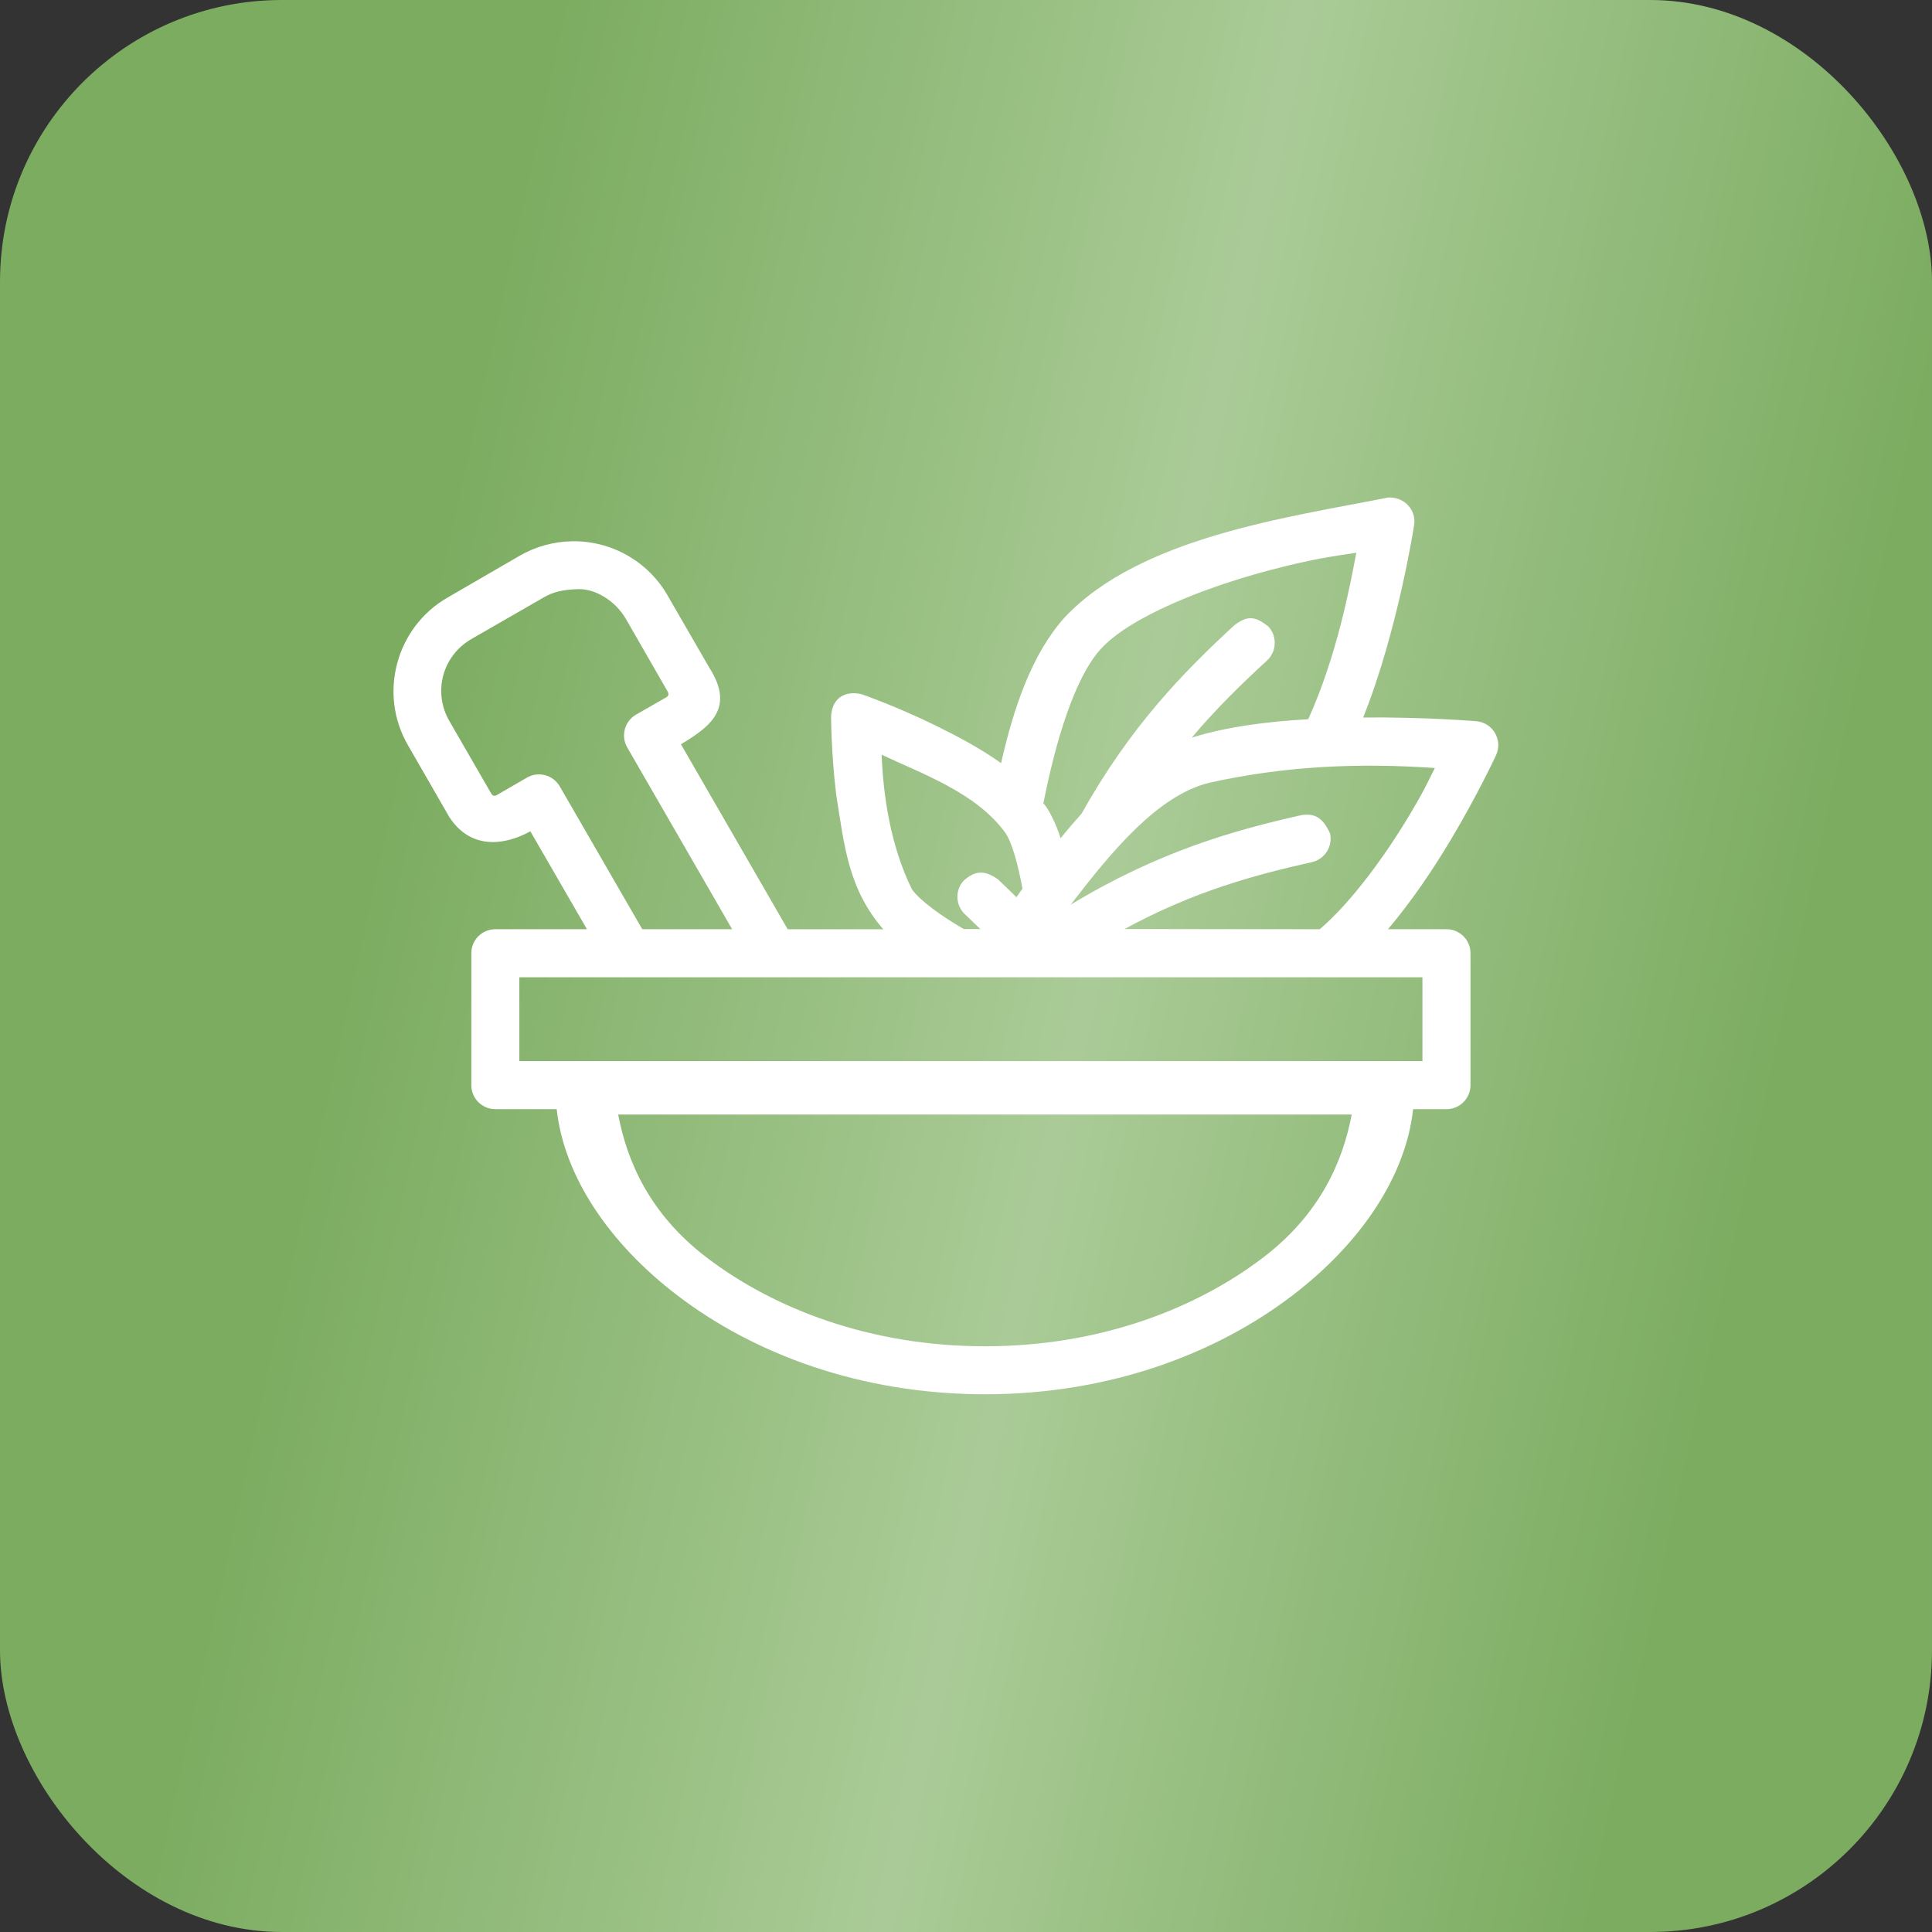
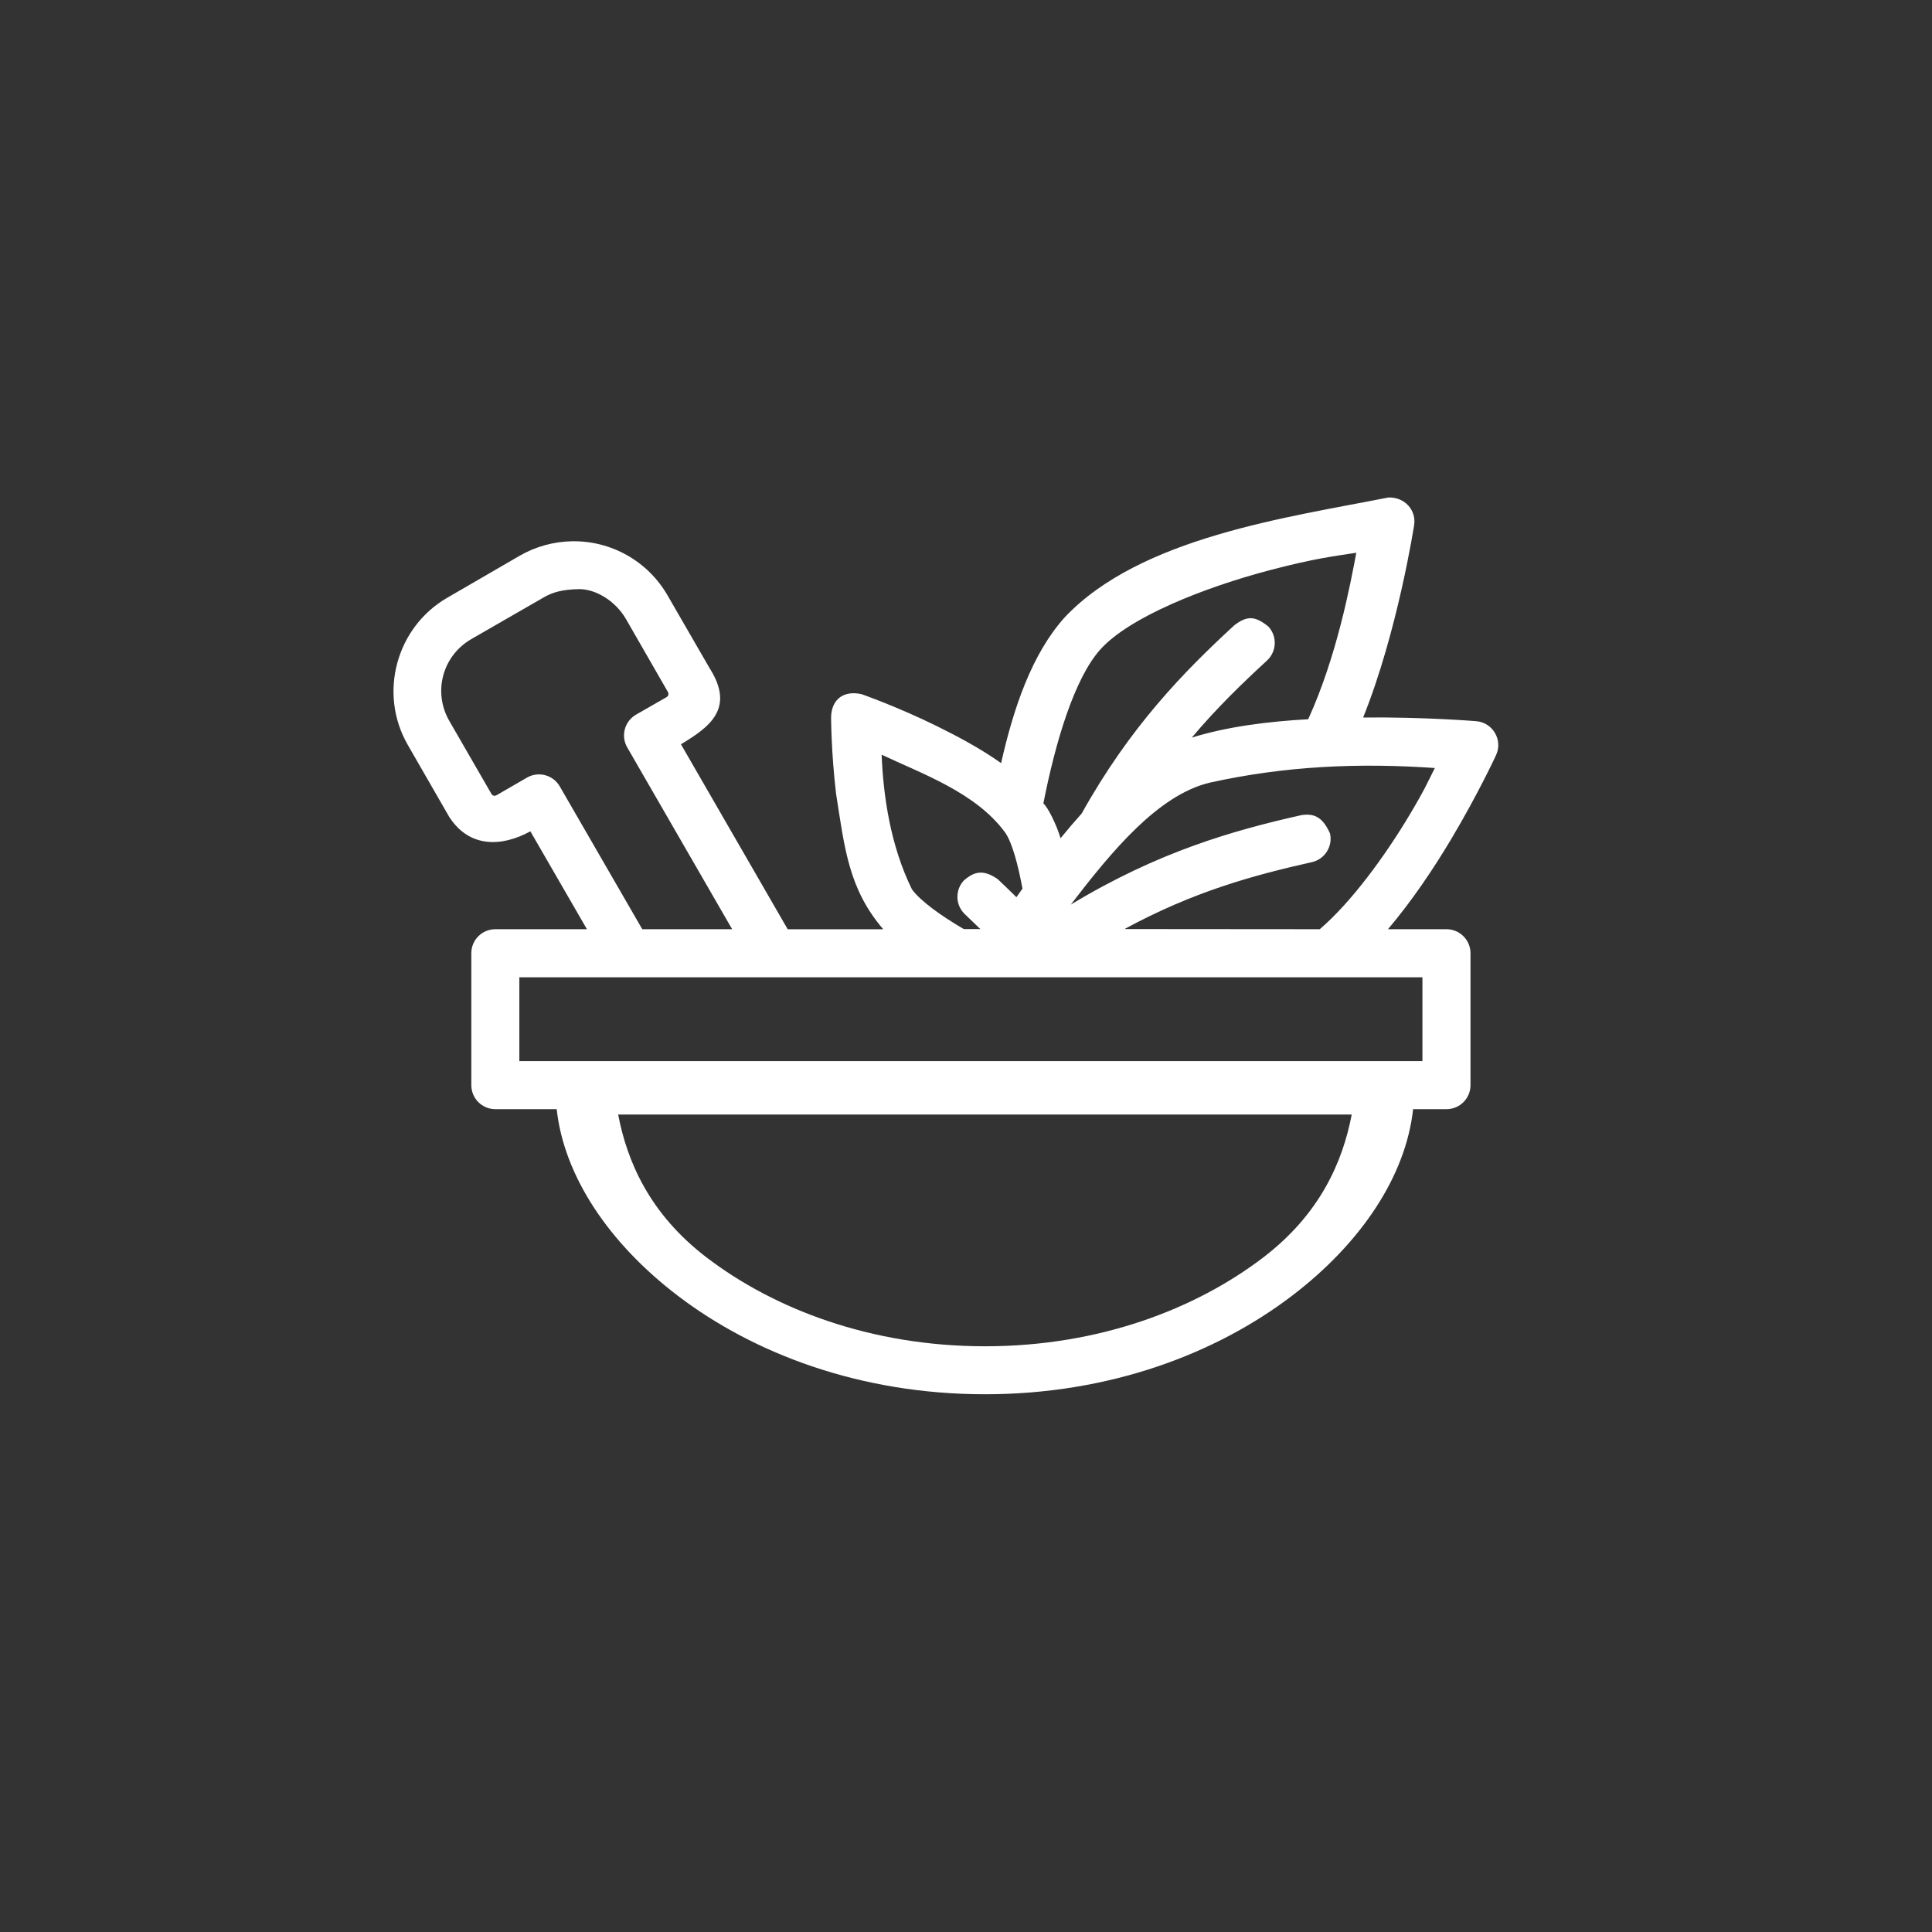
<svg xmlns="http://www.w3.org/2000/svg" width="48" height="48" viewBox="0 0 48 48" fill="none">
  <rect x="0" y="0" width="48" height="48" fill="#333333" stroke="none" />
-   <rect width="48" height="48" rx="7" fill="url(#paint0_linear_1378_14000)" />
  <path d="M20.648 17.822C20.648 17.822 20.65 18.687 20.772 19.721C20.984 21.072 21.084 22.087 21.944 23.087H19.57L16.918 18.491C17.624 18.066 18.272 17.604 17.626 16.594L16.582 14.787C16.093 13.941 15.18 13.427 14.203 13.448C13.75 13.457 13.308 13.58 12.917 13.804L11.115 14.849C9.839 15.586 9.396 17.233 10.133 18.51L11.172 20.315C11.173 20.317 11.174 20.317 11.175 20.317C11.176 20.318 11.176 20.318 11.177 20.319C11.671 21.064 12.465 21.044 13.177 20.654L14.582 23.086H12.309C11.979 23.085 11.711 23.351 11.71 23.68V26.963C11.711 27.292 11.979 27.558 12.309 27.557H13.831C14.011 29.211 15.118 30.88 16.838 32.191C18.721 33.627 21.368 34.64 24.473 34.64C27.577 34.64 30.22 33.627 32.102 32.191C33.823 30.88 34.929 29.211 35.108 27.557H35.94C36.267 27.556 36.533 27.29 36.534 26.963V23.68C36.533 23.353 36.267 23.087 35.94 23.086H34.484C35.083 22.378 35.619 21.578 36.054 20.848C36.73 19.714 37.168 18.764 37.168 18.764C37.343 18.389 37.092 17.954 36.68 17.918C36.68 17.918 35.423 17.812 33.867 17.826C34.725 15.694 35.133 13.05 35.133 13.05C35.194 12.679 34.901 12.345 34.494 12.36C32.01 12.853 28.334 13.344 26.454 15.336C25.636 16.244 25.182 17.588 24.872 18.96C24.368 18.601 23.804 18.301 23.278 18.041C22.302 17.56 21.41 17.248 21.41 17.248C20.978 17.147 20.661 17.357 20.648 17.816M33.697 13.733C33.55 14.513 33.214 16.311 32.502 17.869C31.507 17.925 30.493 18.051 29.609 18.326C30.223 17.597 30.848 16.991 31.477 16.412C31.721 16.188 31.737 15.809 31.512 15.566C31.18 15.299 30.983 15.293 30.667 15.534C29.416 16.687 28.083 18.044 26.873 20.213C26.693 20.413 26.519 20.617 26.349 20.826C26.25 20.487 26.029 20.047 25.922 19.962C26.222 18.434 26.694 16.851 27.34 16.133C28.06 15.334 29.908 14.597 31.551 14.165C32.7 13.863 33.174 13.816 33.697 13.733ZM15.552 15.38L16.591 17.187C16.622 17.24 16.609 17.293 16.556 17.323L15.802 17.755C15.515 17.921 15.418 18.288 15.586 18.574L18.19 23.086H15.957L13.908 19.539C13.744 19.253 13.379 19.155 13.093 19.319L12.34 19.755C12.287 19.785 12.238 19.773 12.207 19.72L11.164 17.913C10.75 17.195 10.992 16.293 11.71 15.878L13.516 14.838C13.734 14.713 13.976 14.645 14.375 14.637C14.774 14.627 15.279 14.909 15.552 15.38ZM21.904 18.75C22.883 19.215 24.254 19.69 24.979 20.693C25.151 20.946 25.298 21.508 25.403 22.078C25.354 22.148 25.299 22.222 25.253 22.29C25.098 22.142 24.942 21.984 24.79 21.843C24.436 21.599 24.211 21.643 23.944 21.878C23.721 22.12 23.737 22.497 23.979 22.72C24.105 22.836 24.23 22.964 24.356 23.083L23.944 23.082C23.385 22.756 22.862 22.381 22.657 22.095C22.121 21.007 21.944 19.766 21.904 18.75ZM35.648 19.081C35.465 19.444 35.403 19.603 35.027 20.235C34.412 21.267 33.569 22.42 32.789 23.086L27.937 23.082C29.66 22.147 31.142 21.746 32.591 21.42C32.913 21.349 33.117 21.029 33.044 20.707C32.853 20.275 32.624 20.207 32.331 20.252C30.645 20.631 28.78 21.158 26.603 22.475C27.625 21.143 28.764 19.765 30.037 19.449C31.955 19.022 33.789 18.953 35.648 19.081ZM12.903 24.28H35.34V26.363H12.903V24.28ZM15.358 27.69H33.583C33.362 28.848 32.808 30.156 31.38 31.245C29.711 32.517 27.318 33.448 24.473 33.448C21.628 33.448 19.228 32.517 17.56 31.245C16.132 30.156 15.579 28.848 15.358 27.69Z" fill="white" />
  <defs>
    <linearGradient id="paint0_linear_1378_14000" x1="6.302" y1="6.20815e-07" x2="56.112" y2="10.887" gradientUnits="userSpaceOnUse">
      <stop offset="0.144" stop-color="#7BAC60" />
      <stop offset="0.5" stop-color="#AACB97" />
      <stop offset="0.839" stop-color="#7BAC60" />
    </linearGradient>
  </defs>
</svg>